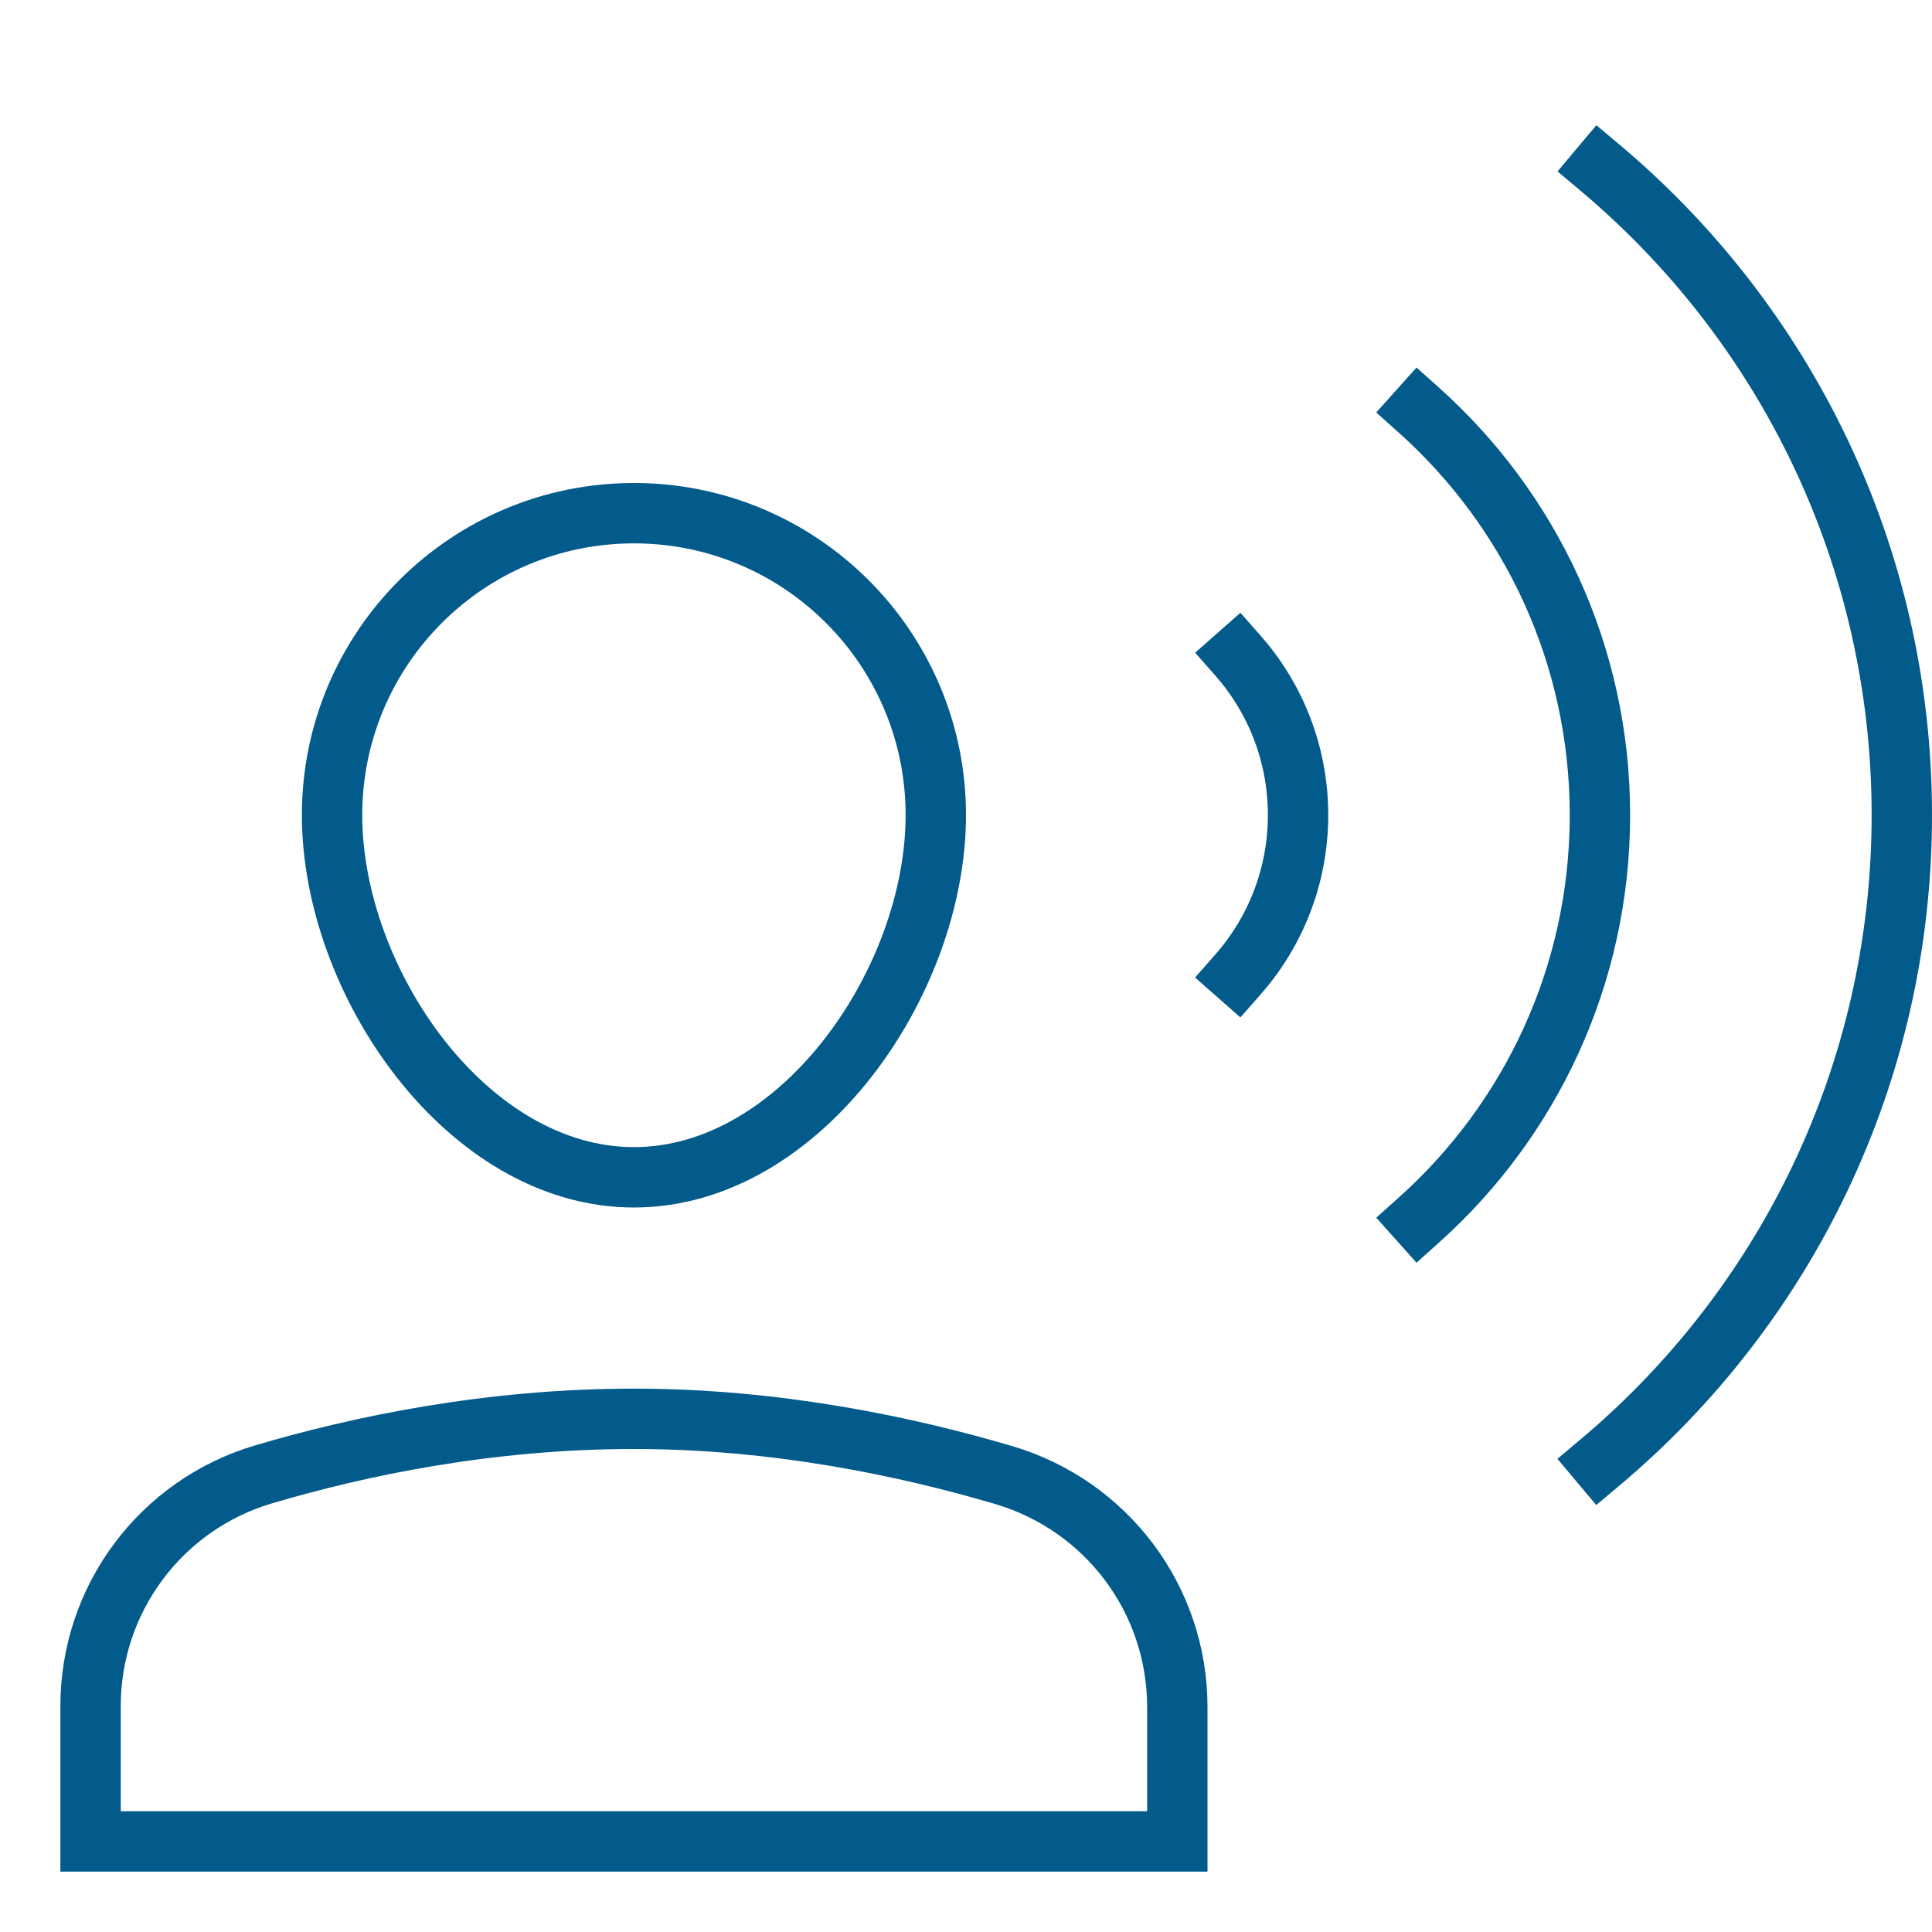
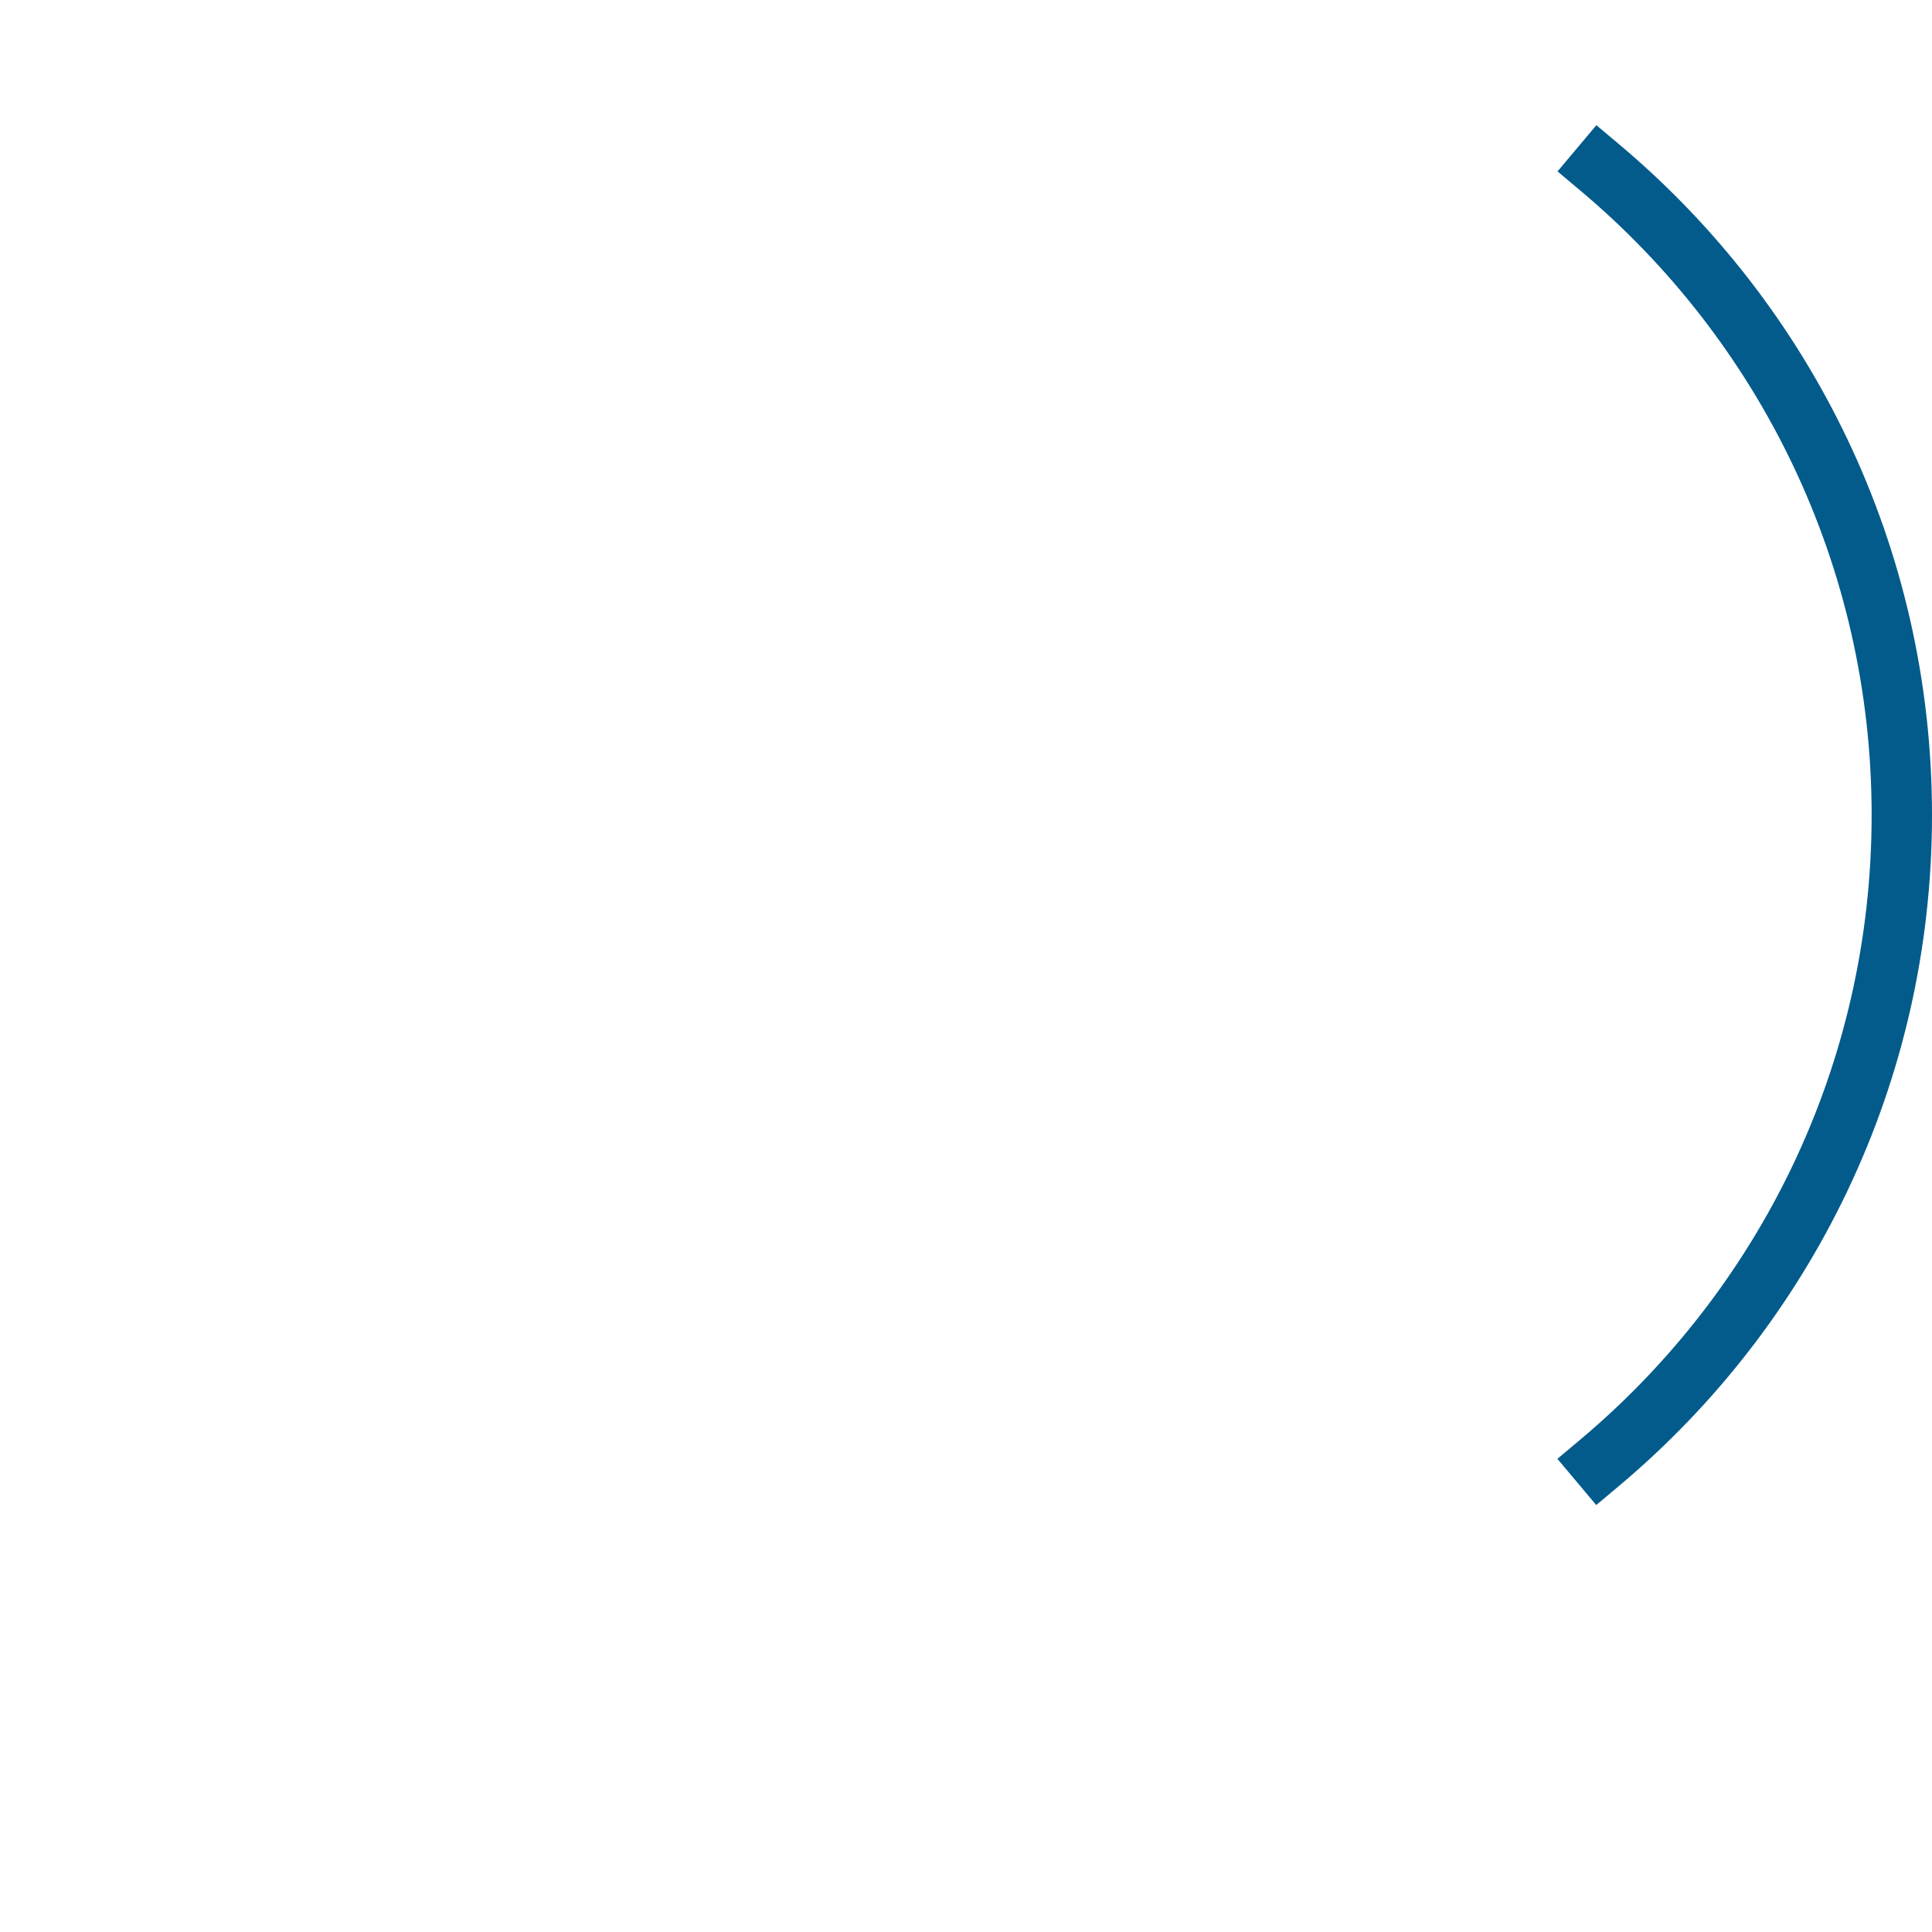
<svg xmlns="http://www.w3.org/2000/svg" height="32" width="32" viewBox="0 0 32 32">
  <title>voice record</title>
  <g stroke-linecap="square" stroke-width="1" stroke-miterlimit="10" fill="none" stroke="#035b8c" stroke-linejoin="miter" class="nc-icon-wrapper" transform="translate(0.5 0.5)">
-     <path d=" M20.001,10.355C20.623,11.06,21,11.986,21,13c0,1.014-0.378,1.94-1,2.646" stroke="#035b8c" />
-     <path d=" M23.001,6.293C24.842,7.941,26,10.335,26,13c0,2.665-1.158,5.06-2.999,6.708" stroke="#035b8c" />
-     <path d="M19,30H1v-2.242 c0-1.775,1.164-3.334,2.866-3.838C5.46,23.448,7.604,23,10,23c2.356,0,4.514,0.456,6.125,0.932C17.83,24.436,19,25.994,19,27.773V30 z" />
-     <path d="M5,13c0-2.761,2.239-5,5-5 s5,2.239,5,5s-2.239,6-5,6S5,15.761,5,13z" />
    <path d=" M26.002,2.278C29.058,4.846,31,8.696,31,13c0,4.305-1.943,8.156-5,10.724" stroke="#035b8c" />
  </g>
</svg>